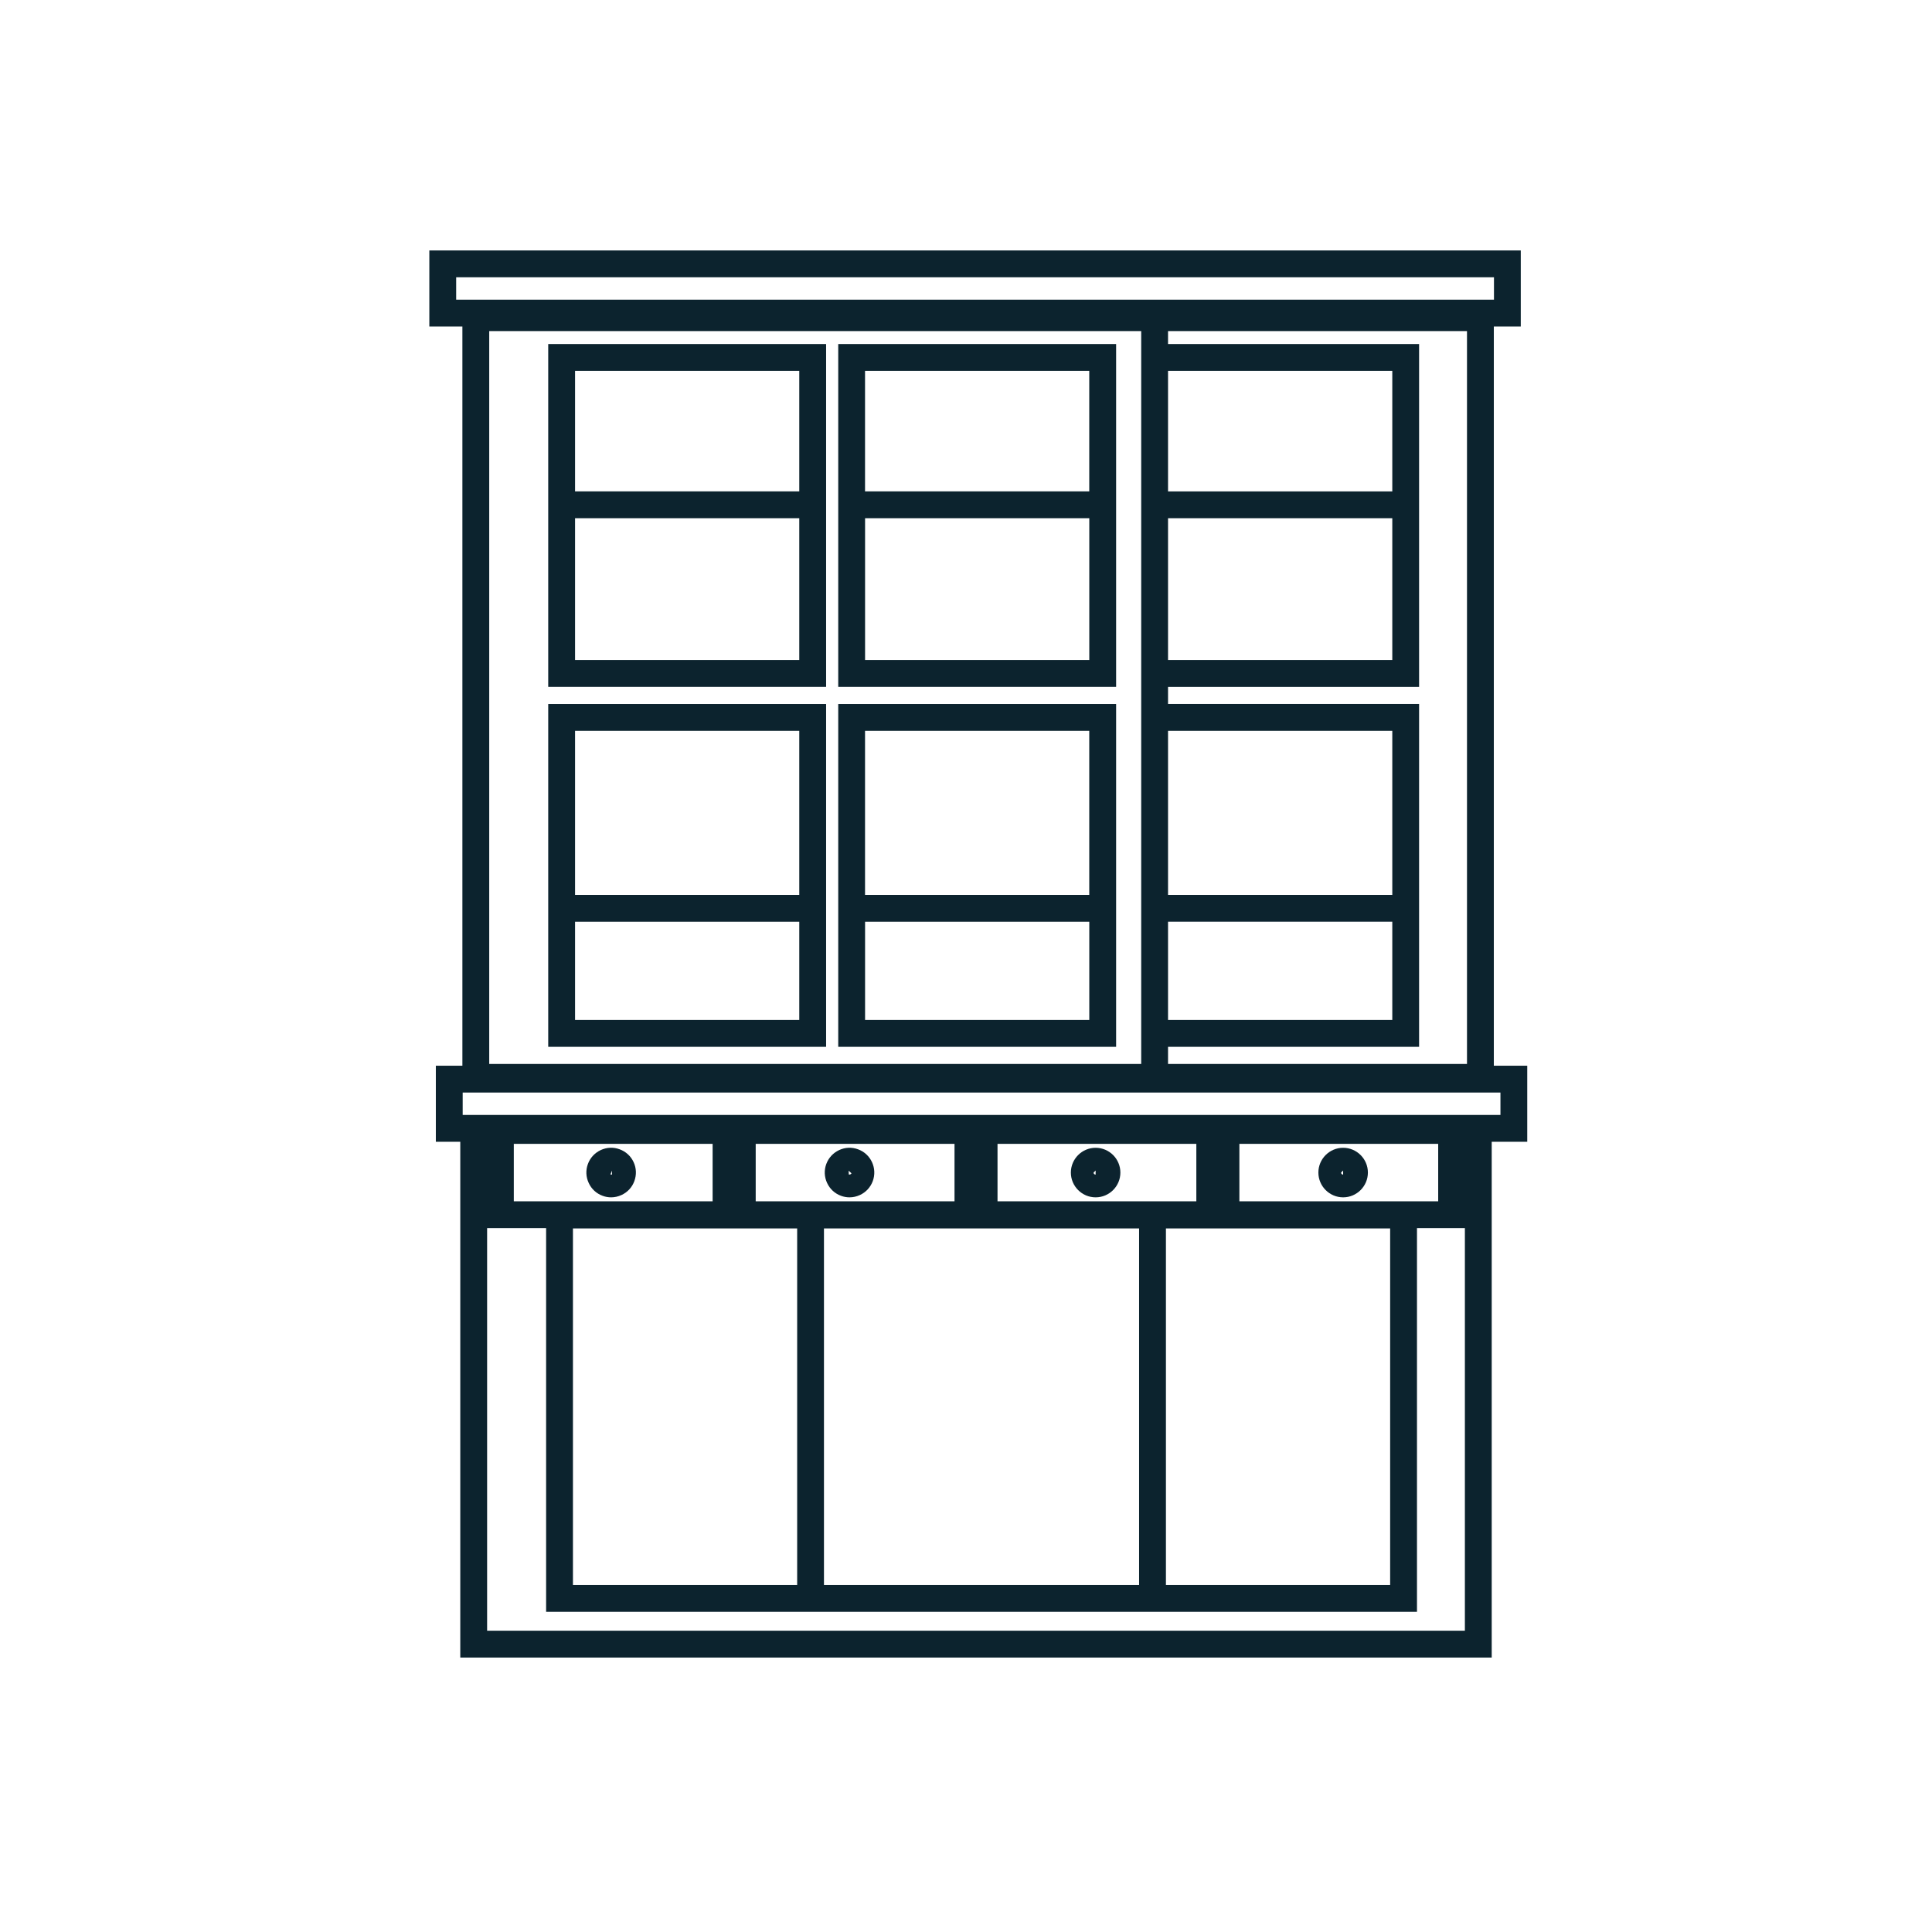
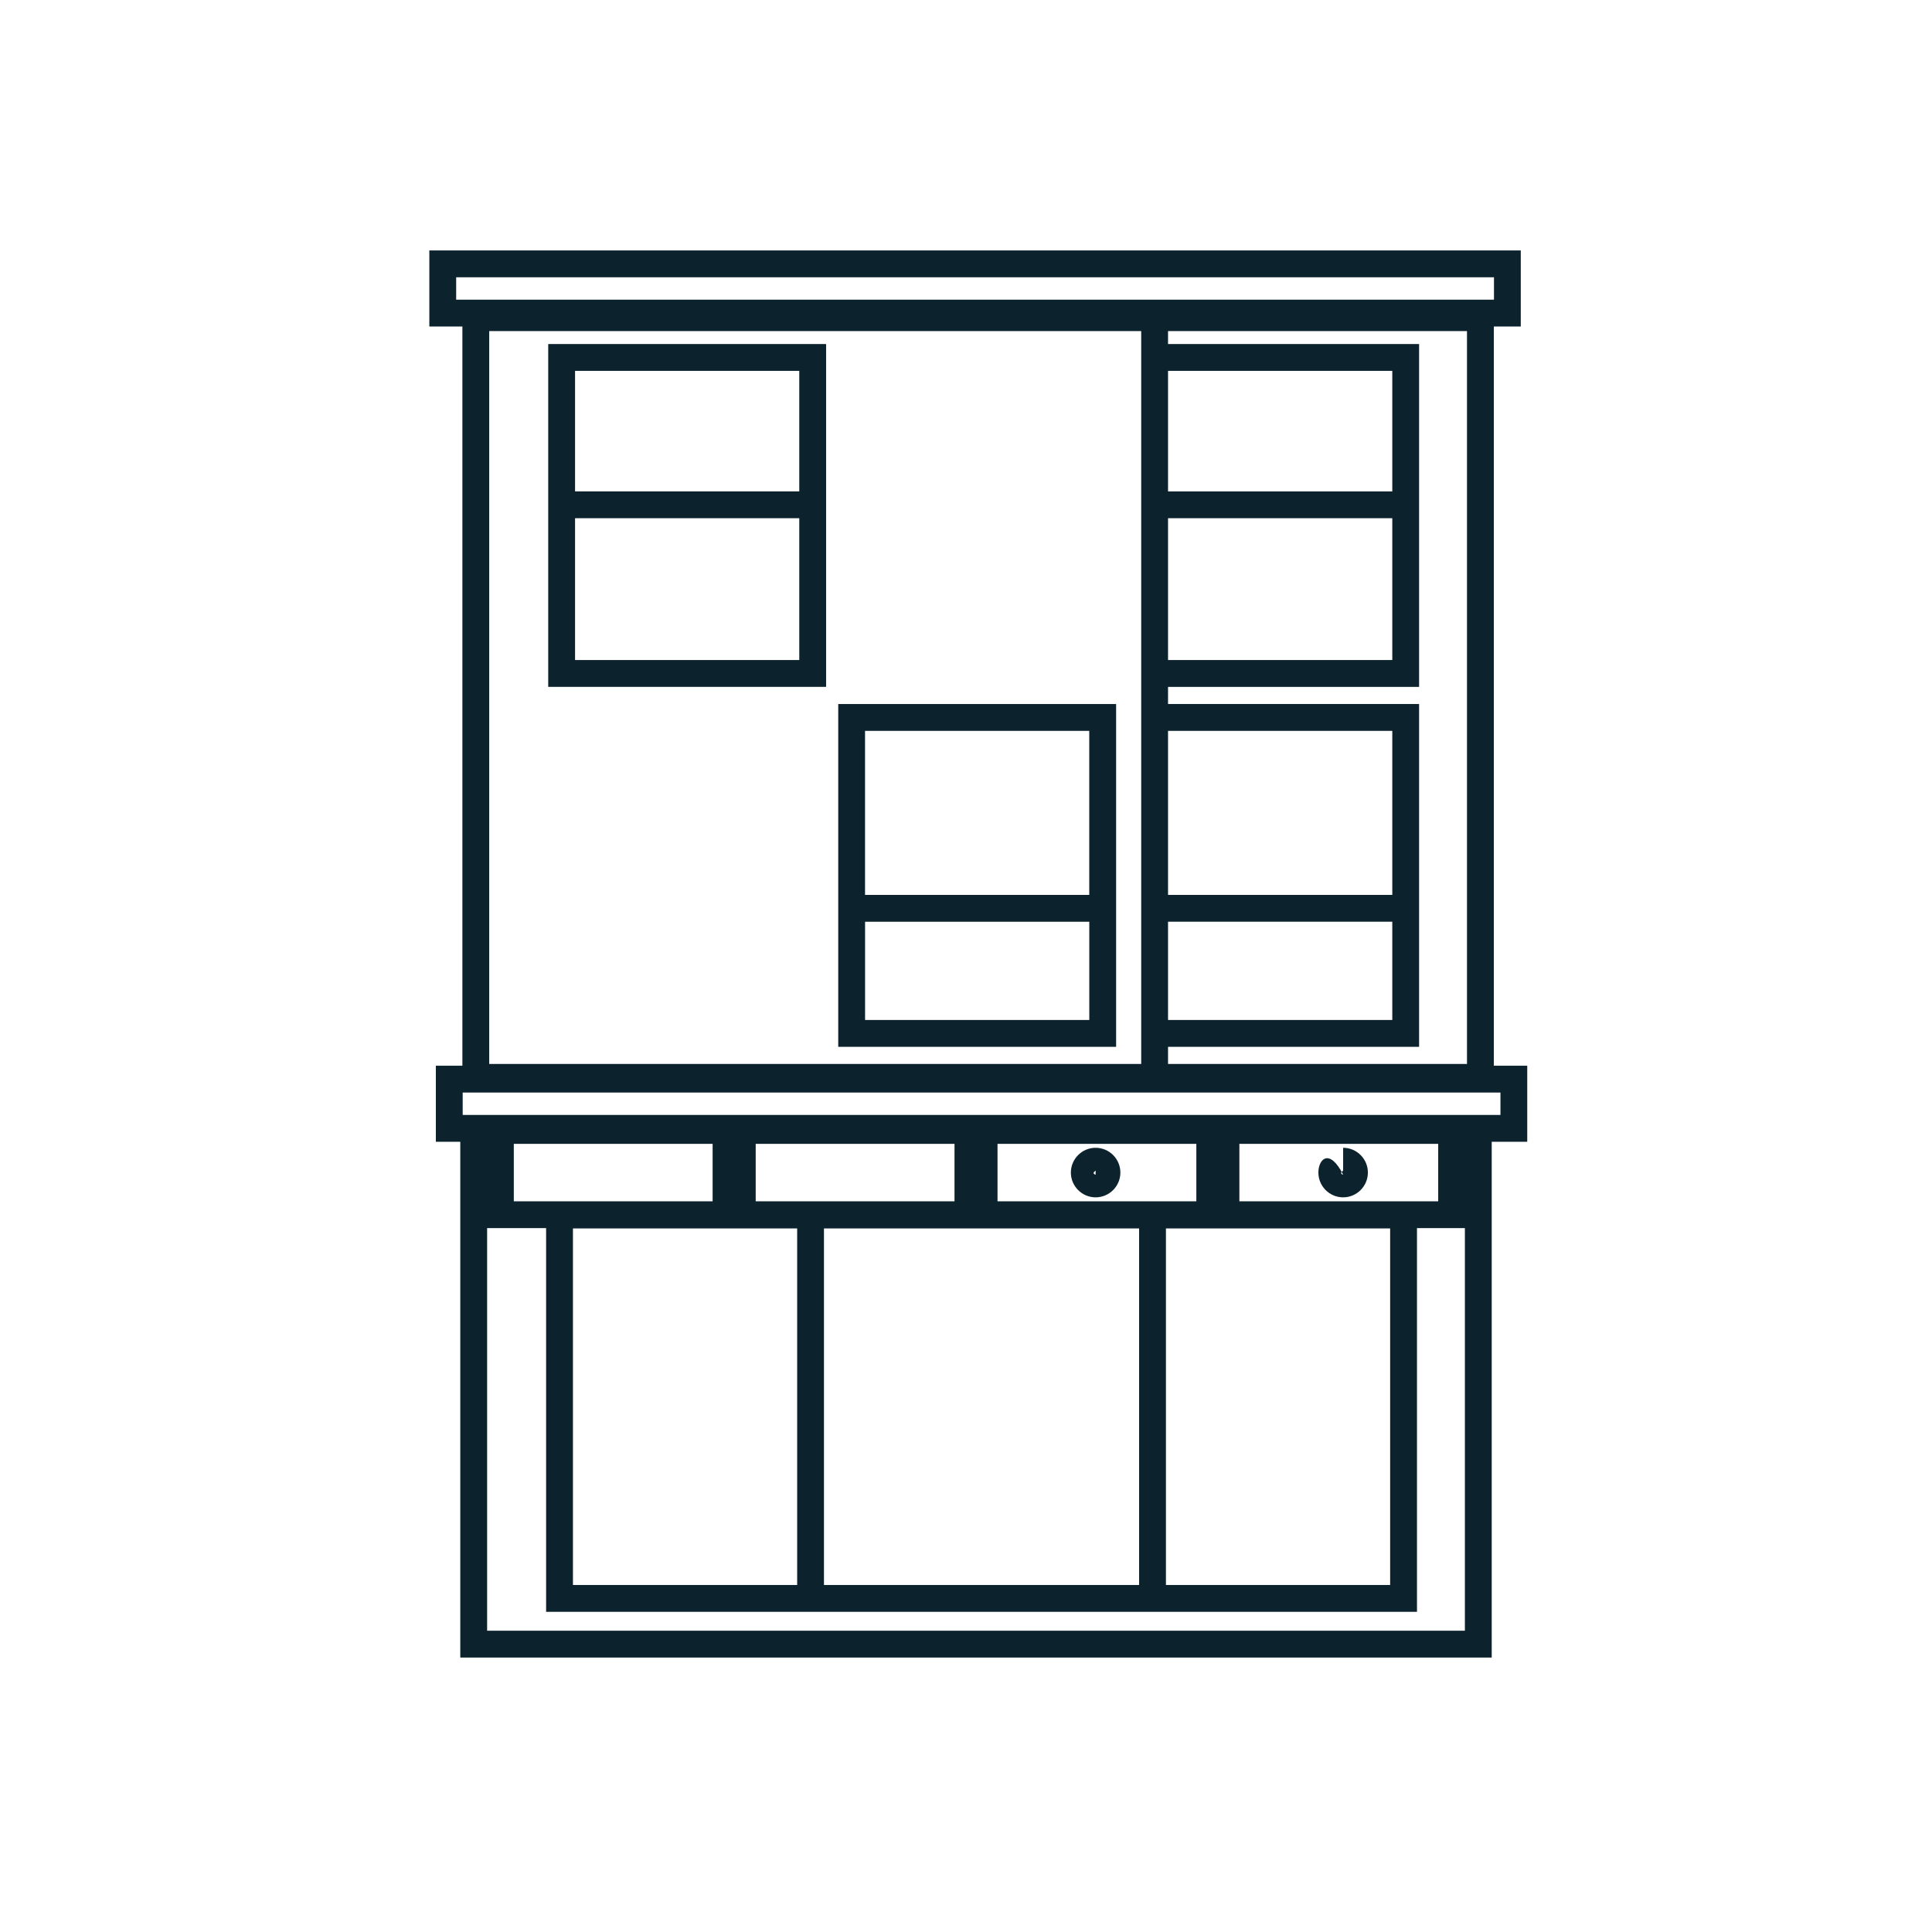
<svg xmlns="http://www.w3.org/2000/svg" viewBox="0 0 54 54" version="1.1">
  <title>Pictograms/Produit/Earth Copy 19</title>
  <g id="Pictograms/Produit/Earth-Copy-19" stroke="none" stroke-width="1" fill="none" fill-rule="evenodd">
    <g id="Group-15" transform="translate(12, 7)" fill="#0C232E">
      <path d="M0,-7.10542736e-15 L0,2.126 L0.924,2.126 L0.924,22.787 L0.182,22.787 L0.182,24.913 L0.865,24.913 L0.865,39.329 L29.694,39.329 L29.694,24.913 L30.687,24.913 L30.687,22.787 L29.753,22.787 L29.753,2.126 L30.506,2.126 L30.506,-7.10542736e-15 L0,-7.10542736e-15 Z M0.75,1.376 L29.757,1.376 L29.757,0.75 L0.75,0.75 L0.75,1.376 Z M20.647,2.254 L29.003,2.254 L29.003,22.738 L20.647,22.738 L20.647,22.259 L27.664,22.259 L27.664,12.677 L20.647,12.677 L20.647,12.199 L27.664,12.199 L27.664,2.616 L20.647,2.616 L20.647,2.254 Z M1.674,2.254 L19.897,2.254 L19.897,2.616 L19.897,12.199 L19.897,12.677 L19.897,22.259 L19.897,22.738 L1.674,22.738 L1.674,2.254 Z M20.647,6.735 L26.915,6.735 L26.915,3.366 L20.647,3.366 L20.647,6.735 Z M20.647,11.448 L26.915,11.448 L26.915,7.484 L20.647,7.484 L20.647,11.448 Z M20.647,18.013 L26.915,18.013 L26.915,13.428 L20.647,13.428 L20.647,18.013 Z M20.647,21.509 L26.915,21.509 L26.915,18.762 L20.647,18.762 L20.647,21.509 Z M0.932,24.163 L29.938,24.163 L29.938,23.537 L0.932,23.537 L0.932,24.163 Z M22.641,26.577 L28.198,26.577 L28.198,24.971 L22.641,24.971 L22.641,26.577 Z M15.881,26.577 L21.438,26.577 L21.438,24.971 L15.881,24.971 L15.881,26.577 Z M9.122,26.577 L14.679,26.577 L14.679,24.971 L9.122,24.971 L9.122,26.577 Z M2.361,26.577 L7.918,26.577 L7.918,24.971 L2.361,24.971 L2.361,26.577 Z M10.281,38.051 L11.03,38.051 L19.839,38.051 L20.588,38.051 L27.605,38.051 L27.605,27.326 L28.944,27.326 L28.944,38.579 L1.615,38.579 L1.615,27.326 L3.264,27.326 L3.264,38.051 L10.281,38.051 Z M20.588,37.301 L26.855,37.301 L26.855,27.335 L20.588,27.335 L20.588,37.301 Z M11.03,37.301 L19.838,37.301 L19.838,27.335 L11.03,27.335 L11.03,37.301 Z M4.014,37.301 L10.281,37.301 L10.281,27.335 L4.014,27.335 L4.014,37.301 Z" id="Fill-1" />
-       <path d="M12.178,6.734 L18.445,6.734 L18.445,3.366 L12.178,3.366 L12.178,6.734 Z M12.179,11.448 L18.446,11.448 L18.446,7.484 L12.179,7.484 L12.179,11.448 Z M11.429,12.198 L19.196,12.198 L19.196,2.616 L11.429,2.616 L11.429,12.198 Z" id="Fill-2" />
      <path d="M4.073,6.734 L10.34,6.734 L10.34,3.366 L4.073,3.366 L4.073,6.734 Z M4.073,11.448 L10.34,11.448 L10.34,7.484 L4.073,7.484 L4.073,11.448 Z M3.323,12.198 L11.09,12.198 L11.09,2.616 L3.323,2.616 L3.323,12.198 Z" id="Fill-3" />
      <path d="M12.178,18.013 L18.445,18.013 L18.445,13.428 L12.178,13.428 L12.178,18.013 Z M12.179,21.509 L18.446,21.509 L18.446,18.763 L12.179,18.763 L12.179,21.509 Z M11.429,22.259 L19.196,22.259 L19.196,12.678 L11.429,12.678 L11.429,22.259 Z" id="Fill-4" />
-       <path d="M4.073,18.013 L10.34,18.013 L10.34,13.428 L4.073,13.428 L4.073,18.013 Z M4.073,21.509 L10.34,21.509 L10.34,18.763 L4.073,18.763 L4.073,21.509 Z M3.323,22.259 L11.09,22.259 L11.09,12.678 L3.323,12.678 L3.323,22.259 Z" id="Fill-5" />
      <g id="Group-14" transform="translate(4, 24.329)">
        <path d="M14.623,1.387 L14.623,1.502 C14.591,1.502 14.565,1.477 14.565,1.445 L14.623,1.387 Z M14.623,2.137 C15.005,2.137 15.315,1.826 15.315,1.445 C15.315,1.063 15.005,0.752 14.623,0.752 C14.242,0.752 13.931,1.063 13.931,1.445 C13.931,1.826 14.242,2.137 14.623,2.137 L14.623,2.137 Z" id="Fill-6" />
-         <path d="M7.724,1.498 L7.72,1.392 L7.799,1.465 C7.79,1.49 7.751,1.508 7.724,1.498 M7.984,0.795 C7.809,0.729 7.621,0.738 7.454,0.816 C7.287,0.894 7.159,1.032 7.095,1.205 C7.031,1.379 7.039,1.566 7.117,1.734 C7.194,1.902 7.332,2.03 7.506,2.094 C7.583,2.123 7.664,2.137 7.745,2.137 C7.844,2.137 7.942,2.115 8.035,2.072 C8.203,1.995 8.33,1.856 8.394,1.684 C8.458,1.51 8.45,1.322 8.373,1.154 C8.295,0.986 8.157,0.858 7.984,0.795" id="Fill-8" />
-         <path d="M1.062,1.498 L1.103,1.391 L1.107,1.497 C1.093,1.502 1.077,1.504 1.062,1.498 M1.321,0.795 C1.145,0.728 0.959,0.738 0.79,0.816 C0.624,0.894 0.495,1.032 0.432,1.205 C0.368,1.379 0.376,1.566 0.454,1.734 C0.53,1.902 0.668,2.03 0.843,2.094 C0.92,2.123 1,2.137 1.081,2.137 C1.181,2.137 1.278,2.115 1.371,2.072 C1.54,1.995 1.667,1.856 1.73,1.684 C1.794,1.51 1.788,1.322 1.71,1.154 C1.633,0.986 1.494,0.858 1.321,0.795" id="Fill-10" />
-         <path d="M21.541,1.502 C21.509,1.502 21.483,1.477 21.483,1.444 L21.541,1.387 L21.541,1.502 Z M21.541,0.752 C21.16,0.752 20.849,1.063 20.849,1.444 C20.849,1.826 21.16,2.137 21.541,2.137 C21.922,2.137 22.233,1.826 22.233,1.444 C22.233,1.063 21.922,0.752 21.541,0.752 L21.541,0.752 Z" id="Fill-12" />
+         <path d="M21.541,1.502 C21.509,1.502 21.483,1.477 21.483,1.444 L21.541,1.387 L21.541,1.502 Z C21.16,0.752 20.849,1.063 20.849,1.444 C20.849,1.826 21.16,2.137 21.541,2.137 C21.922,2.137 22.233,1.826 22.233,1.444 C22.233,1.063 21.922,0.752 21.541,0.752 L21.541,0.752 Z" id="Fill-12" />
      </g>
    </g>
  </g>
</svg>